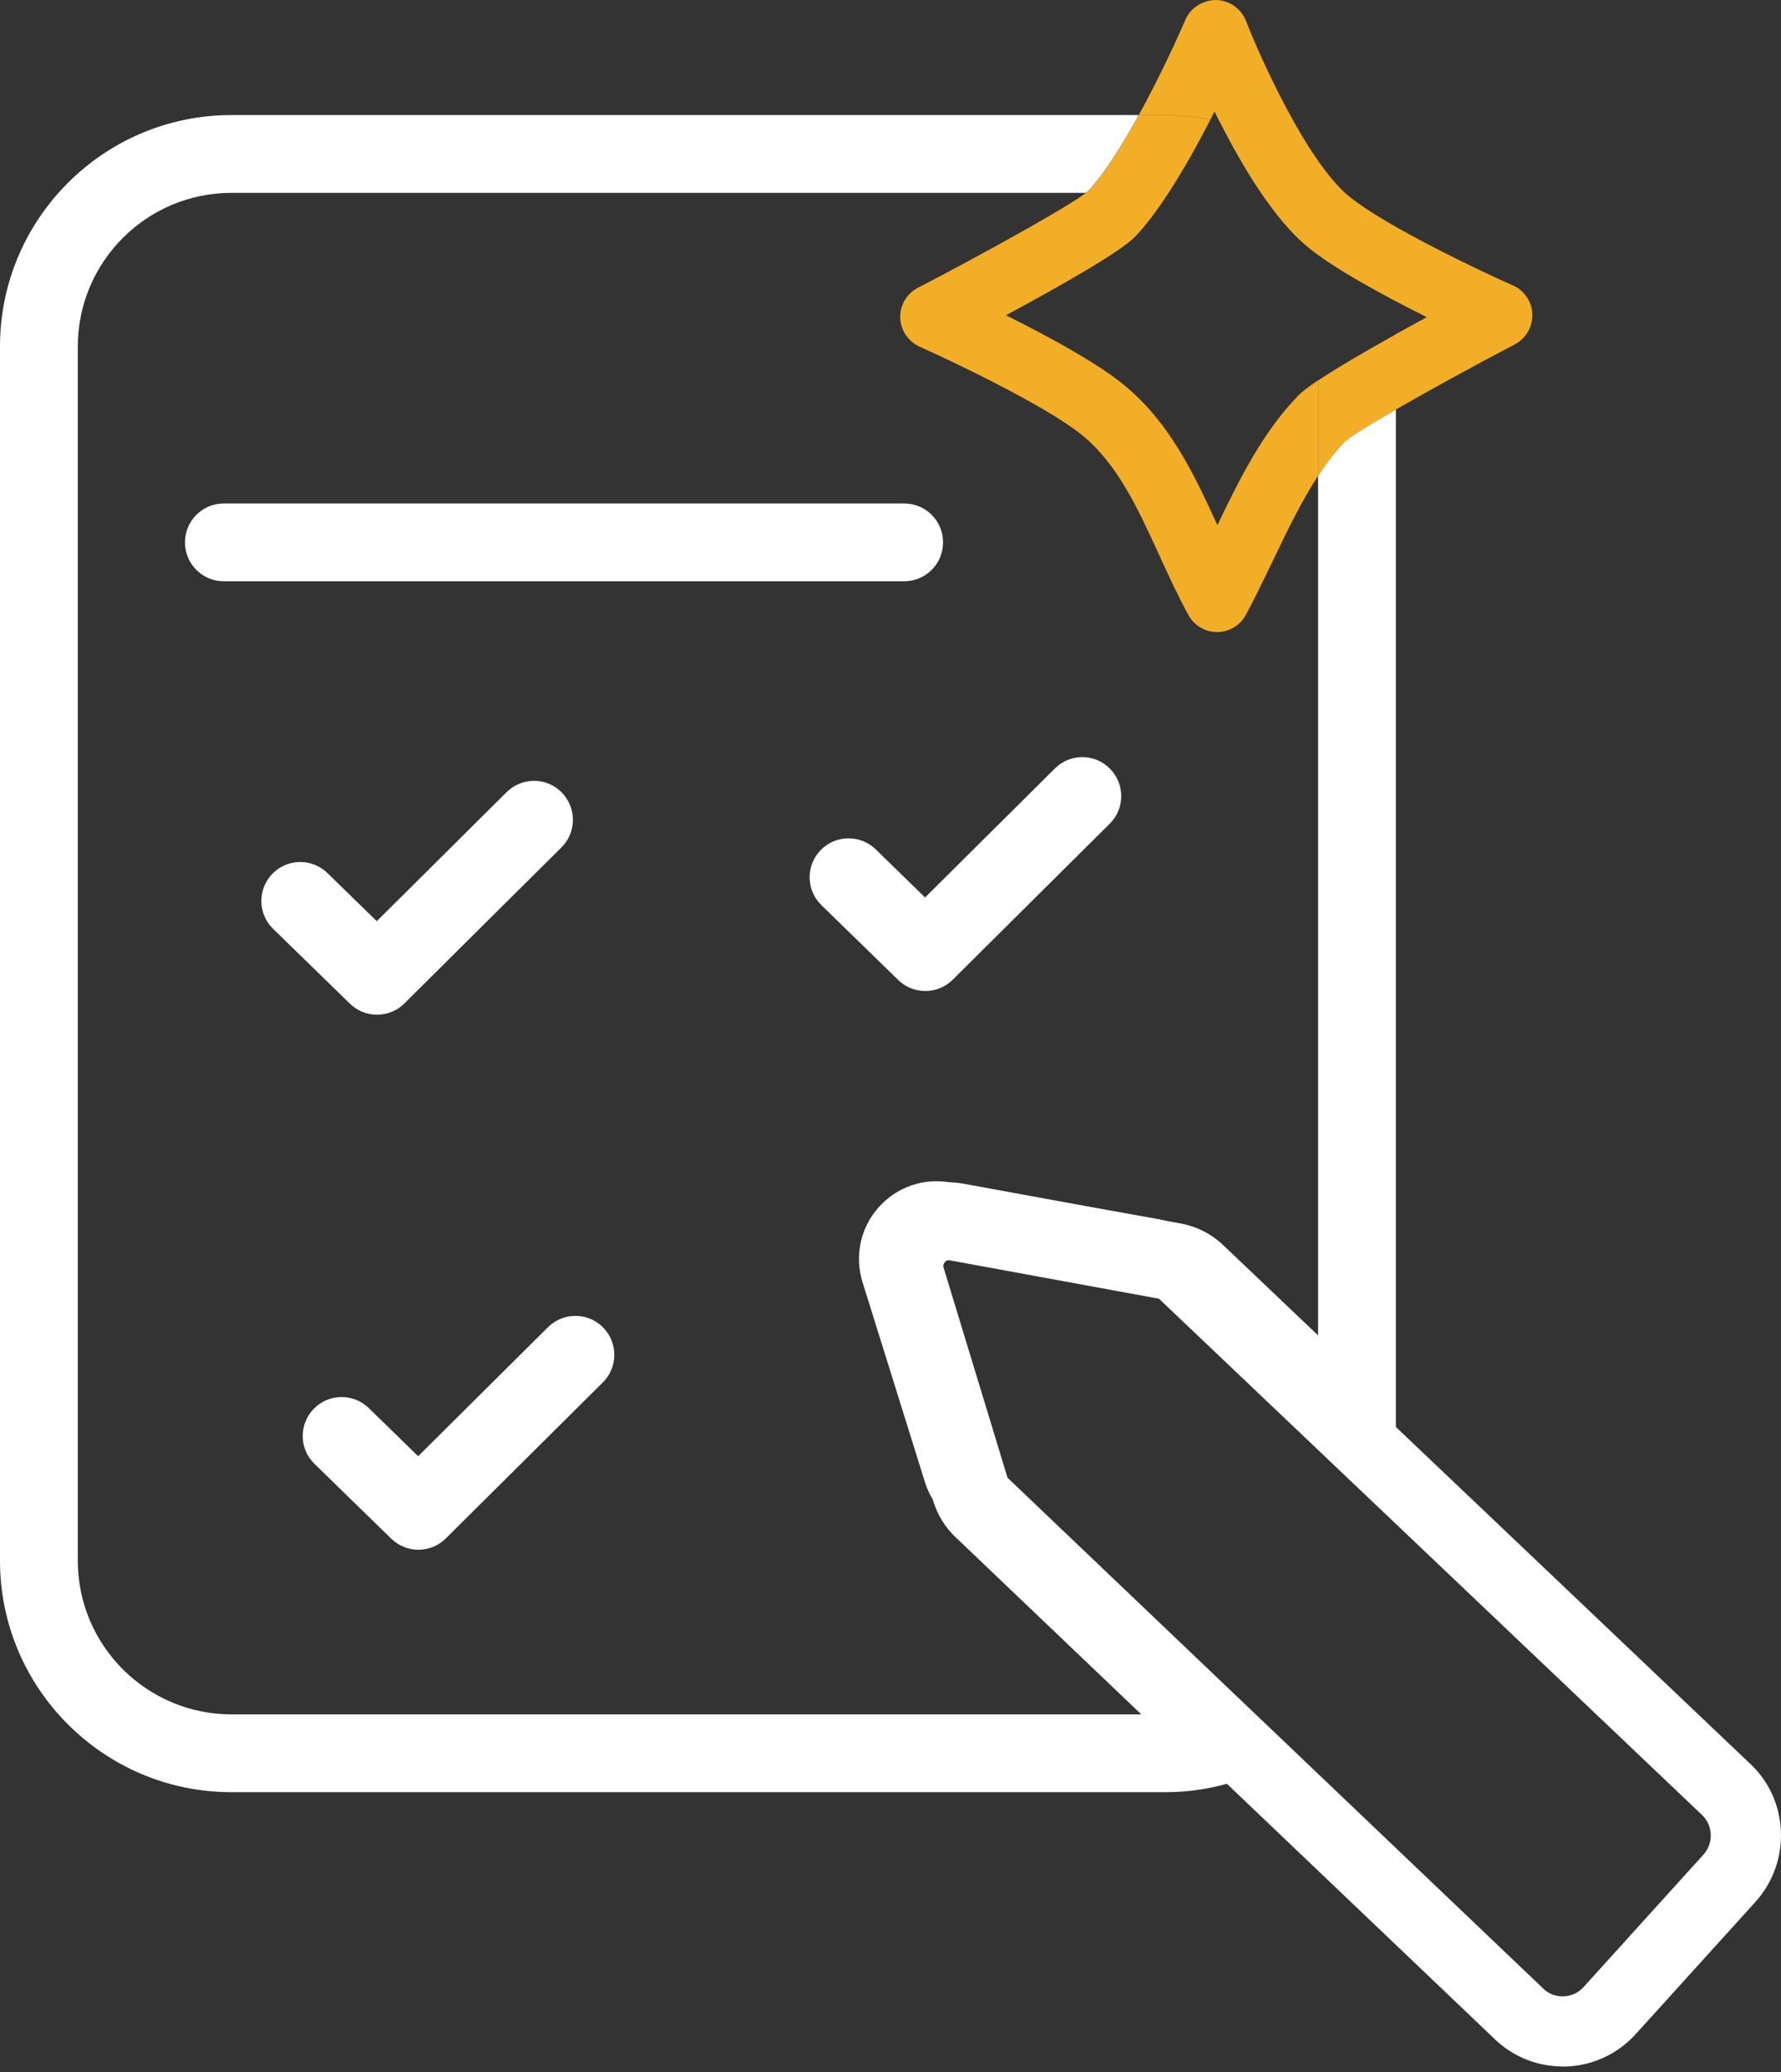
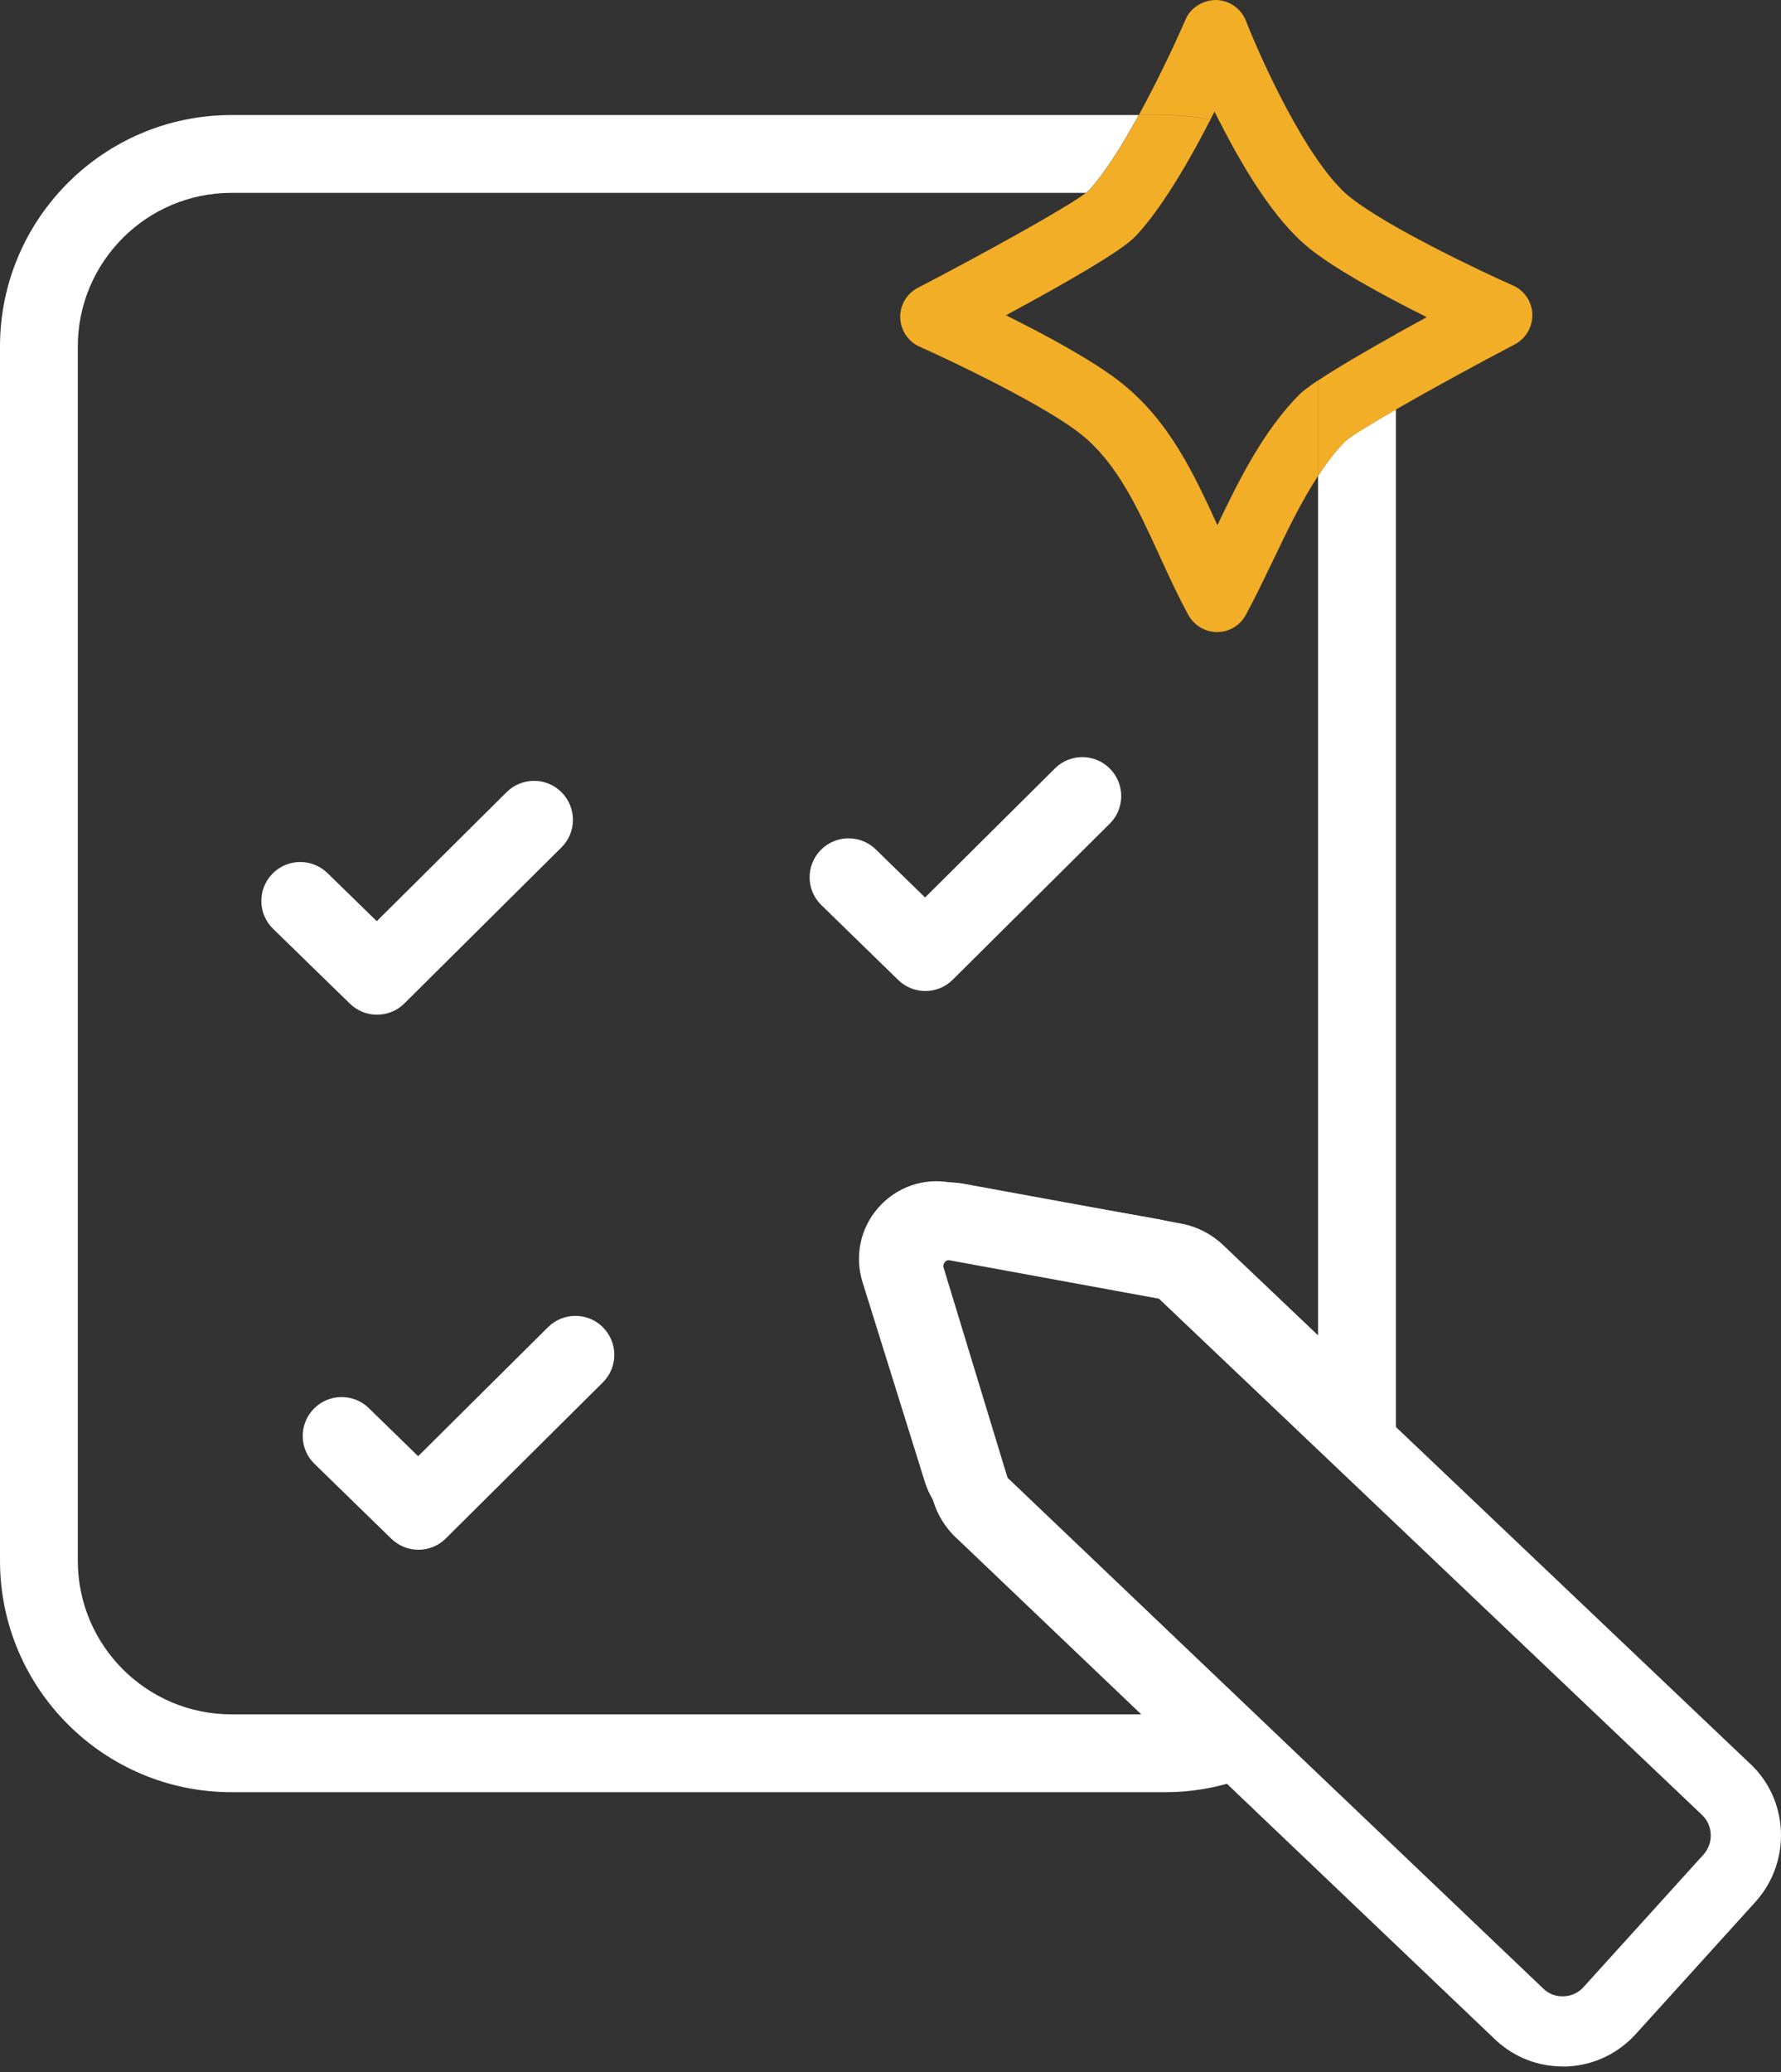
<svg xmlns="http://www.w3.org/2000/svg" width="98" height="114" viewBox="0 0 98 114" fill="none">
  <rect x="0" y="0" width="98" height="114" fill="#333333" stroke="none" />
  <path d="M85.989 113.689C84.64 113.689 83.359 113.194 82.352 112.283L52.051 83.4C51.522 82.899 51.123 82.261 50.901 81.561L47.463 70.546C47.014 69.106 47.338 67.569 48.334 66.436C49.33 65.309 50.805 64.791 52.285 65.053L63.704 67.068C63.704 67.068 63.738 67.068 63.761 67.079C64.575 67.227 65.326 67.603 65.924 68.161L96.258 96.993C98.433 98.974 98.598 102.406 96.6 104.627L90.003 111.913C89.029 112.983 87.703 113.615 86.257 113.689C86.166 113.689 86.075 113.695 85.984 113.695L85.989 113.689ZM51.533 68.844C51.391 68.844 51.294 68.918 51.231 68.986C51.157 69.066 51.089 69.203 51.146 69.391L54.59 80.417C54.613 80.485 54.653 80.548 54.704 80.599L84.976 109.459C85.249 109.71 85.648 109.852 86.063 109.829C86.479 109.807 86.86 109.63 87.134 109.323L93.731 102.036C94.312 101.393 94.26 100.397 93.623 99.822L63.271 70.973C63.231 70.933 63.163 70.899 63.089 70.882C63.089 70.882 63.078 70.882 63.072 70.882L51.607 68.855C51.579 68.855 51.55 68.85 51.528 68.85L51.533 68.844Z" fill="white" />
  <path d="M50.913 54.522C50.372 54.522 49.837 54.317 49.422 53.913L45.198 49.797C44.35 48.972 44.333 47.617 45.158 46.769C45.983 45.921 47.338 45.904 48.187 46.729L50.902 49.376L58.046 42.278C58.883 41.441 60.243 41.446 61.074 42.289C61.905 43.126 61.905 44.486 61.063 45.317L52.422 53.901C52.006 54.317 51.46 54.522 50.913 54.522Z" fill="white" />
  <path d="M23.02 85.261C22.479 85.261 21.944 85.056 21.529 84.652L17.305 80.536C16.457 79.711 16.44 78.356 17.265 77.508C18.09 76.66 19.445 76.643 20.293 77.468L23.009 80.115L30.153 73.017C30.989 72.186 32.35 72.186 33.181 73.028C34.012 73.865 34.012 75.225 33.17 76.056L24.529 84.641C24.113 85.056 23.567 85.261 23.02 85.261Z" fill="white" />
  <path d="M20.743 55.825C20.203 55.825 19.667 55.621 19.252 55.216L15.028 51.101C14.18 50.275 14.163 48.921 14.988 48.072C15.814 47.224 17.168 47.207 18.017 48.033L20.732 50.68L27.876 43.581C28.713 42.75 30.073 42.75 30.904 43.593C31.735 44.435 31.735 45.79 30.893 46.621L22.252 55.205C21.836 55.621 21.29 55.825 20.743 55.825Z" fill="white" />
-   <path d="M49.752 27.699H12.319C11.135 27.699 10.178 28.655 10.178 29.839C10.178 31.023 11.135 31.98 12.319 31.98H49.752C50.936 31.98 51.892 31.023 51.892 29.839C51.892 28.655 50.936 27.699 49.752 27.699Z" fill="white" />
  <path d="M72.527 26.185V73.466L67.301 68.497C66.658 67.888 65.861 67.478 64.973 67.313L53.042 65.127C51.459 64.831 49.877 65.377 48.801 66.579C47.719 67.791 47.355 69.448 47.828 71.002L51.351 82.574C51.579 83.331 52.006 84.02 52.575 84.572C52.604 84.601 52.632 84.624 52.66 84.646L62.799 94.318H12.734C8.072 94.318 4.281 90.527 4.281 85.865V19.064C4.281 14.402 8.072 10.611 12.734 10.611H59.753C59.804 10.571 59.85 10.537 59.884 10.508C60.755 9.586 61.751 7.987 62.662 6.33H12.734C5.709 6.33 0 12.045 0 19.064V85.865C0 92.889 5.715 98.599 12.734 98.599H64.171C65.537 98.599 66.909 98.365 68.241 97.91C68.947 97.665 69.476 97.073 69.635 96.344C69.795 95.616 69.561 94.853 69.02 94.335L55.535 81.47C55.535 81.47 55.518 81.453 55.507 81.447C55.478 81.413 55.461 81.379 55.45 81.333L51.926 69.755C51.886 69.635 51.915 69.522 51.995 69.43C52.103 69.311 52.217 69.328 52.262 69.339L64.182 71.525C64.245 71.537 64.302 71.565 64.341 71.605L73.187 80.013C73.808 80.605 74.719 80.77 75.51 80.428C76.301 80.087 76.808 79.318 76.808 78.459V22.531C75.373 23.356 74.309 24.011 74.013 24.278C73.472 24.83 72.983 25.479 72.521 26.185H72.527Z" fill="white" />
  <path fill-rule="evenodd" clip-rule="evenodd" d="M83.246 15.705C81.436 14.903 76.296 12.461 74.269 10.833C71.953 8.971 69.363 3.211 68.56 1.15C68.292 0.467 67.644 0.017 66.909 0C66.18 0.011 65.509 0.421 65.224 1.093C64.769 2.152 63.784 4.286 62.663 6.33H64.074C64.94 6.33 65.788 6.415 66.602 6.58C66.639 6.506 66.677 6.432 66.716 6.358C66.754 6.284 66.792 6.21 66.829 6.136C66.86 6.197 66.89 6.258 66.92 6.319L66.92 6.319C66.981 6.443 67.044 6.569 67.108 6.694L67.115 6.696C68.373 9.183 70.125 12.114 72.021 13.639H72.015C73.124 14.532 74.846 15.532 76.534 16.431L76.535 16.434C77.212 16.793 77.884 17.14 78.51 17.447C77.947 17.755 77.366 18.073 76.791 18.392C76.791 18.395 76.791 18.398 76.792 18.4C75.171 19.305 73.579 20.231 72.533 20.931V26.185C72.994 25.479 73.483 24.83 74.024 24.278C74.32 24.011 75.379 23.356 76.819 22.53V22.524C78.668 21.461 81.122 20.115 83.355 18.944C83.964 18.62 84.339 17.982 84.317 17.288C84.294 16.593 83.878 15.984 83.246 15.7V15.705ZM66.989 28.895C65.696 26.066 64.336 23.162 61.717 21.073C60.186 19.855 57.505 18.415 55.353 17.345C58.404 15.7 61.706 13.827 62.48 13.001C63.082 12.365 63.696 11.536 64.287 10.628L64.291 10.628C65.127 9.347 65.924 7.901 66.602 6.586C65.782 6.421 64.94 6.336 64.074 6.336H62.663C61.752 7.992 60.756 9.592 59.885 10.514L59.869 10.527C59.839 10.552 59.803 10.583 59.763 10.611H59.754C58.757 11.385 54.3 13.861 50.503 15.836C49.889 16.155 49.513 16.798 49.536 17.487C49.558 18.176 49.974 18.796 50.606 19.075C52.393 19.872 57.465 22.286 59.475 23.885C61.464 25.472 62.59 27.928 63.779 30.522L63.795 30.557L63.855 30.688C64.337 31.74 64.832 32.819 65.395 33.841C65.713 34.416 66.317 34.775 66.972 34.775C67.632 34.775 68.235 34.411 68.548 33.836C69.026 32.953 69.485 32.002 69.934 31.073L69.934 31.073L70.045 30.841C70.814 29.23 71.605 27.591 72.527 26.179V20.925C72.038 21.255 71.662 21.534 71.463 21.739C69.51 23.732 68.213 26.333 66.989 28.889V28.895Z" fill="#F3AE27" />
</svg>